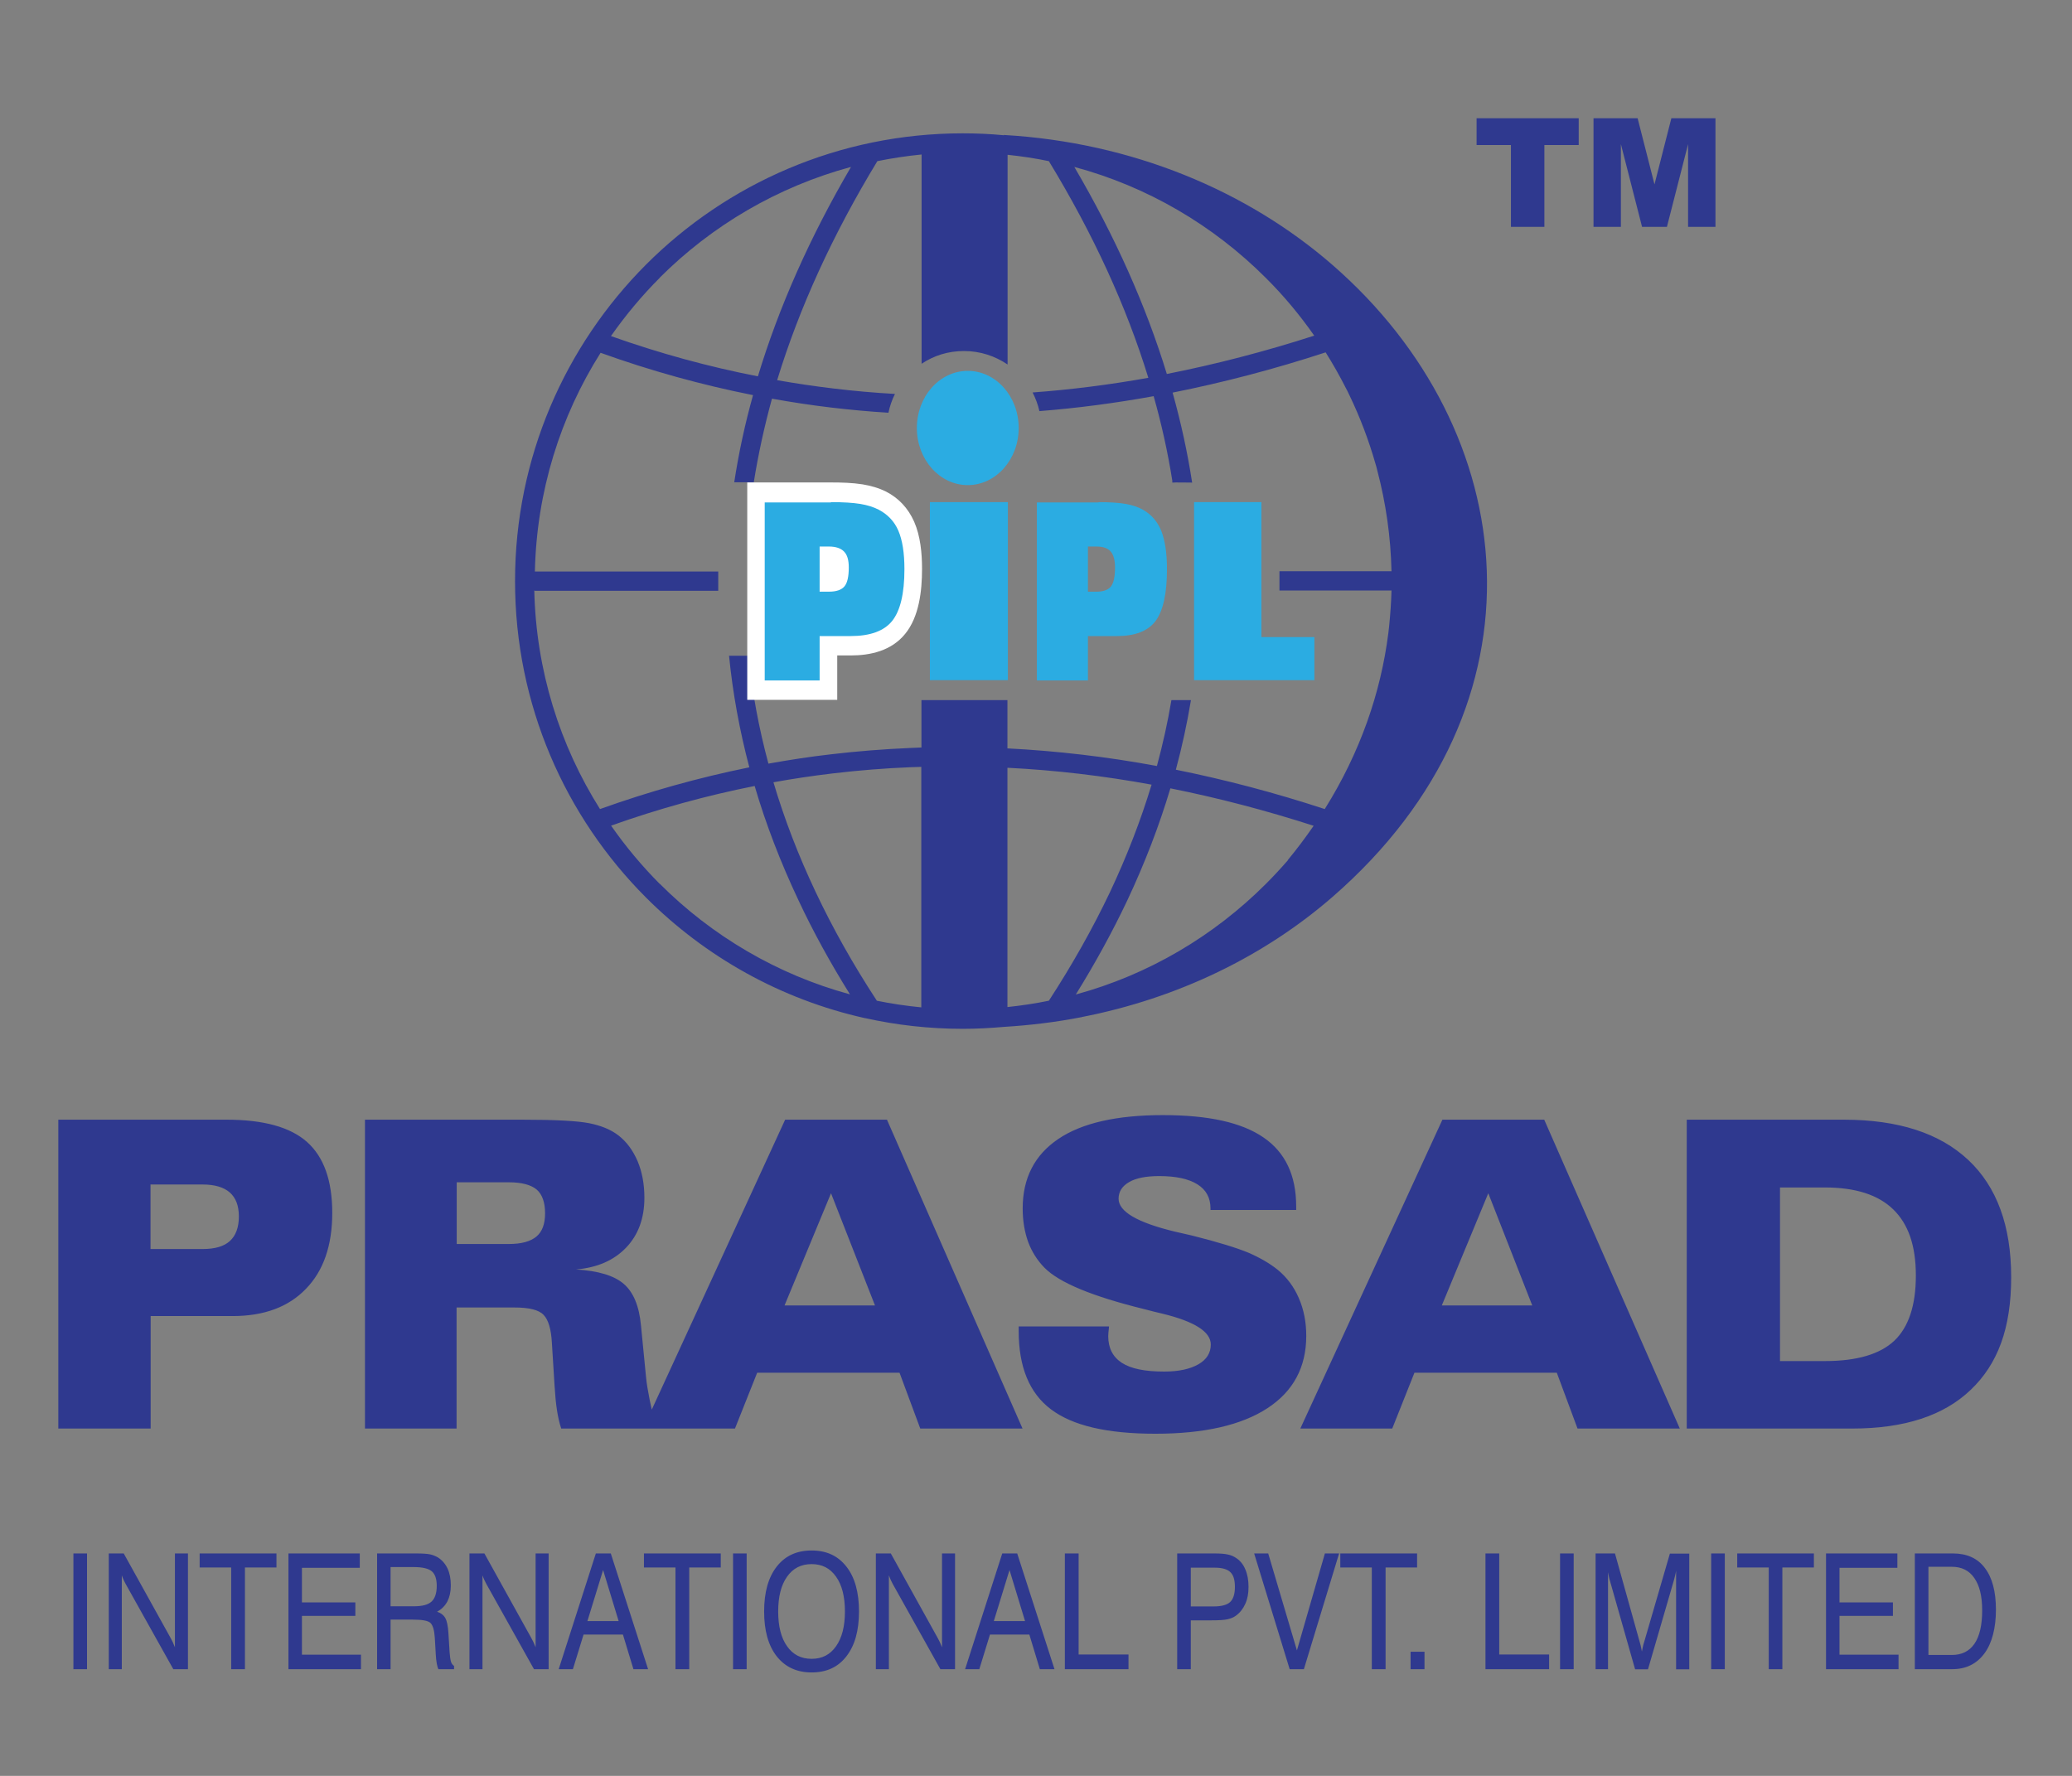
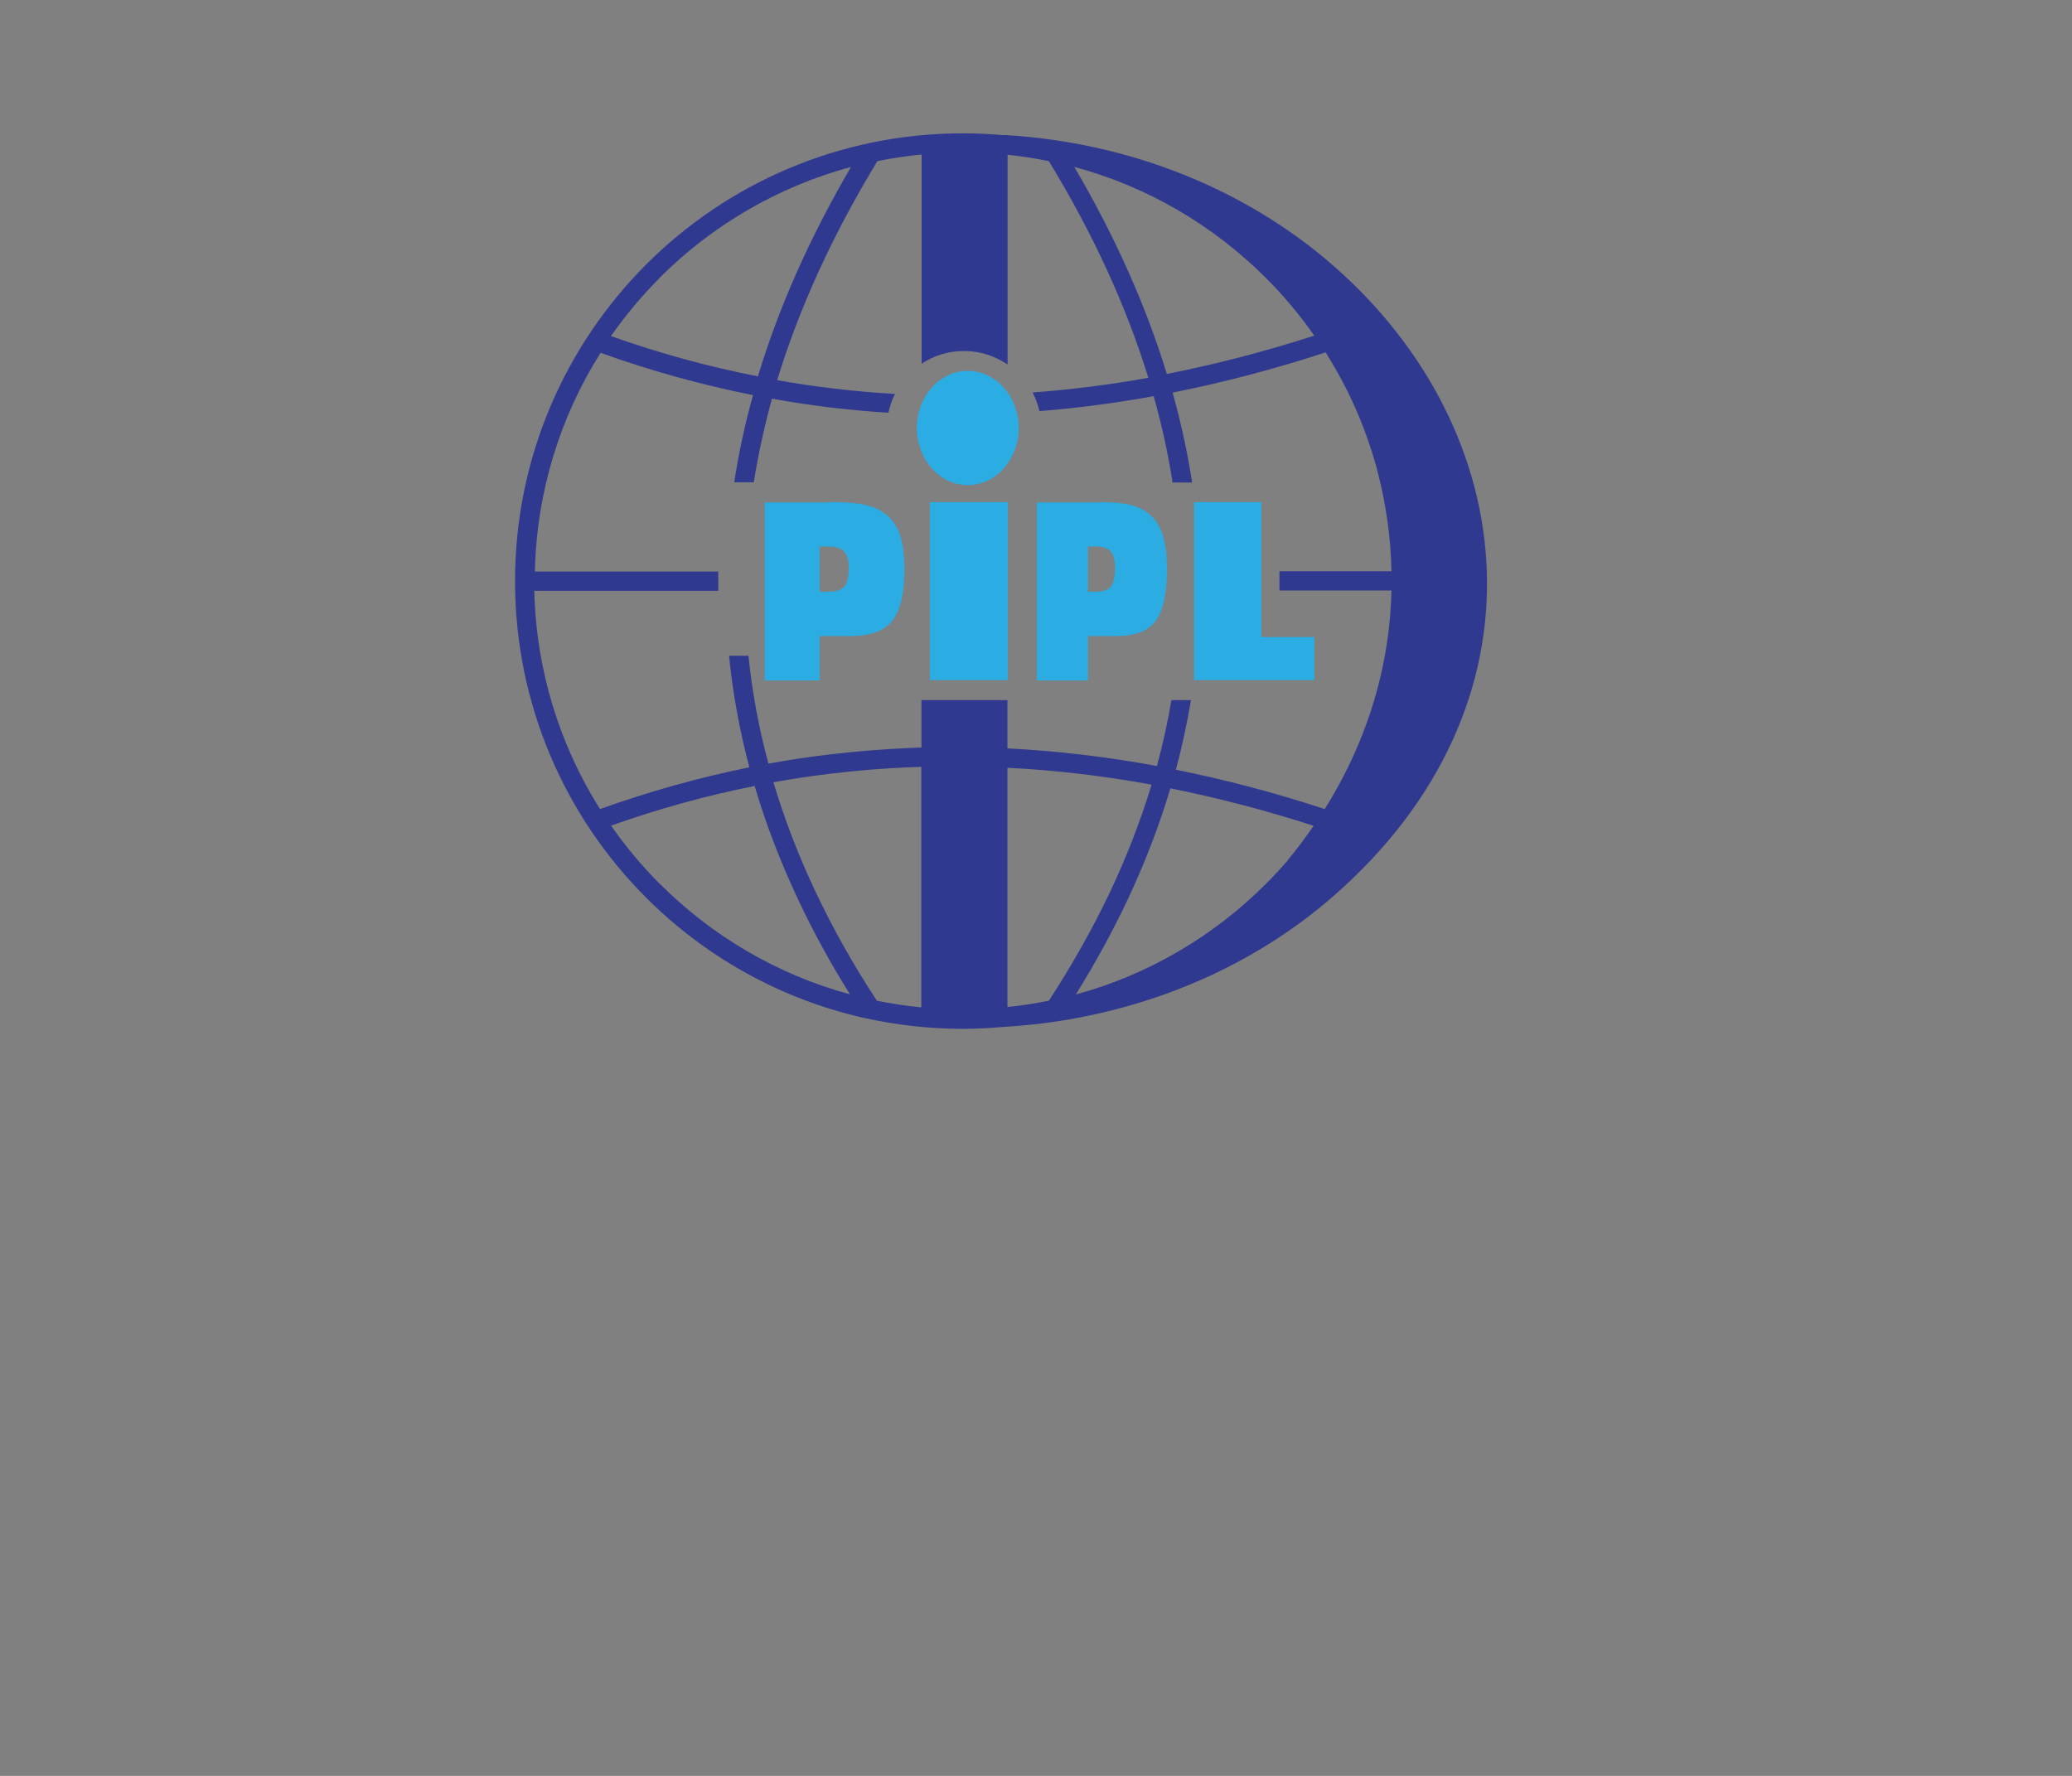
<svg xmlns="http://www.w3.org/2000/svg" version="1.1" viewBox="0 0 140 120">
  <rect x="0" y="0" width="140" height="120" fill="#808080" stroke="none" />
  <defs>
    <style>
      .cls-1 {
        fill: #fff;
        fill-rule: evenodd;
      }

      .cls-2 {
        fill: #2bace2;
      }

      .cls-3 {
        fill: #2f398f;
      }
    </style>
  </defs>
  <g>
    <g id="Layer_1">
      <g id="Layer_1-2" data-name="Layer_1">
        <g id="Layer_1-2">
-           <path class="cls-3" d="M107.66,7.99h2.99l1.14,4.47,1.14-4.47h2.98v7.34h-1.85v-5.59l-1.43,5.59h-1.68l-1.43-5.59v5.59h-1.85v-7.34h0ZM99.77,7.99h6.9v1.81h-2.32v5.53h-2.26v-5.53h-2.32v-1.81h0Z" />
-           <path class="cls-3" d="M113.97,96.53v-20.87h10.61c3.68,0,6.48.91,8.41,2.72s2.9,4.45,2.9,7.92-.91,5.88-2.74,7.62c-1.82,1.74-4.48,2.61-7.99,2.61h-11.19ZM123.31,80.24h-3.04v11.73h3.04c2.15,0,3.71-.46,4.68-1.37.97-.92,1.46-2.39,1.46-4.41s-.51-3.48-1.53-4.47-2.56-1.48-4.61-1.48h0ZM94.08,96.53h-6.22l9.6-20.87h6.88l9.16,20.87h-6.91l-1.4-3.77h-9.62l-1.5,3.77h0ZM103.53,88.21l-2.97-7.58-3.14,7.58h6.11ZM74.93,89.64v.06c-.03.26-.05.45-.05.58,0,.81.31,1.41.92,1.81.62.4,1.57.59,2.86.59.98,0,1.75-.17,2.31-.49.56-.32.84-.77.84-1.34,0-.86-1.1-1.56-3.3-2.09-.26-.06-.45-.11-.58-.14-.14-.04-.35-.09-.62-.16-3.5-.86-5.75-1.79-6.74-2.8-.48-.49-.85-1.07-1.1-1.74-.24-.67-.37-1.42-.37-2.26,0-2.06.81-3.62,2.41-4.7s3.96-1.61,7.06-1.61,5.33.5,6.8,1.51c1.48,1.01,2.21,2.57,2.21,4.66v.24h-5.79v-.1c0-.72-.29-1.26-.88-1.63s-1.45-.56-2.58-.56c-.88,0-1.56.13-2.03.4s-.72.64-.72,1.13c0,.87,1.27,1.61,3.79,2.22.48.11.87.2,1.14.26,1.8.45,3.08.85,3.85,1.17.76.33,1.42.71,1.97,1.15.62.51,1.1,1.15,1.43,1.92.34.78.5,1.62.5,2.55,0,2.12-.88,3.75-2.63,4.89-1.75,1.14-4.27,1.72-7.56,1.72s-5.6-.55-7.06-1.65c-1.46-1.1-2.18-2.86-2.18-5.29v-.31h6.11,0ZM49.67,96.53h-6.22l9.6-20.87h6.88l9.16,20.87h-6.91l-1.4-3.77h-9.62l-1.5,3.77h0,0ZM59.12,88.21l-2.97-7.58-3.14,7.58h6.11ZM24.66,96.53v-20.87h10.63c2.22,0,3.73.08,4.53.24.8.16,1.45.43,1.95.81.56.43.99,1.01,1.31,1.75.31.74.46,1.56.46,2.48,0,1.38-.41,2.5-1.23,3.36-.82.86-1.95,1.36-3.39,1.48,1.51.09,2.59.42,3.23.98.65.56,1.04,1.5,1.16,2.81l.34,3.47c.04.44.13.96.25,1.57.12.6.27,1.24.45,1.92h-6.43c-.13-.39-.22-.81-.29-1.26-.07-.45-.12-1-.16-1.64l-.18-2.89c-.05-.93-.24-1.56-.56-1.89-.32-.34-.98-.5-1.97-.5h-3.91v8.18h-6.21.01s0-.01,0-.01ZM30.86,79.89v4.17h3.52c.85,0,1.46-.17,1.86-.5s.59-.86.59-1.58-.19-1.28-.57-1.6c-.38-.32-1.01-.49-1.88-.49h-3.52ZM3.94,96.53v-20.87h11.37c2.49,0,4.31.5,5.44,1.51,1.13,1.01,1.7,2.6,1.7,4.79s-.59,3.91-1.78,5.13c-1.18,1.23-2.84,1.84-4.96,1.84h-5.53v7.6H3.94ZM10.17,80.02v4.38h3.52c.83,0,1.45-.18,1.84-.54.4-.36.61-.92.61-1.66s-.21-1.26-.61-1.62c-.41-.36-1.03-.54-1.83-.54h-3.52Z" />
-           <path class="cls-3" d="M129.38,112.79v-7.82h2.57c.94,0,1.67.32,2.16.98.5.65.75,1.59.75,2.82s-.26,2.26-.78,2.96c-.52.7-1.24,1.06-2.17,1.06h-2.53ZM131.88,105.87h-1.58v5.96h1.58c.67,0,1.18-.25,1.53-.76.35-.51.52-1.26.52-2.25s-.18-1.68-.53-2.19-.86-.76-1.52-.76h0ZM123.38,112.79v-7.82h4.82v.97h-3.91v2.34h3.61v.91h-3.61v2.62h3.99v.98h-4.9ZM119.51,112.79v-6.87h-2.13v-.95h5.18v.95h-2.13v6.87h-.92,0ZM115.62,112.79v-7.82h.92v7.82h-.92ZM108.65,106.13v6.66h-.84v-7.82h1.31l1.67,5.98c.05.17.08.3.1.4.02.09.04.18.05.25.02-.13.05-.25.07-.35.02-.1.05-.2.08-.29l1.74-5.98h1.31v7.82h-.89v-6.66c-.02.11-.04.23-.07.34-.03.12-.06.23-.09.34l-1.74,5.98h-.87l-1.7-5.98c-.03-.1-.06-.21-.08-.32-.02-.12-.05-.24-.07-.37h0ZM105.41,112.79v-7.82h.92v7.82h-.92ZM100.37,112.79v-7.82h.93v6.83h3.37v.99h-4.29ZM95.31,112.79v-1.18h.94v1.18h-.94ZM92.69,112.79v-6.87h-2.13v-.95h5.19v.95h-2.13v6.87h-.92ZM87.14,112.79l-2.4-7.82h.95l1.94,6.55,1.89-6.55h.96l-2.38,7.82h-.96,0ZM79.54,112.79v-7.82h2.49c.4,0,.71.02.92.07.21.04.4.12.56.23.27.17.49.43.63.77.15.34.22.74.22,1.19s-.07.82-.22,1.15c-.15.33-.36.6-.64.8-.16.12-.35.19-.57.24-.22.05-.58.07-1.08.07h-1.39v3.3h-.92ZM80.46,108.55h1.54c.53,0,.91-.1,1.12-.3.21-.2.32-.54.32-1.02s-.1-.8-.31-1c-.21-.2-.56-.3-1.06-.3h-1.61v2.62h0,0ZM71.95,112.79v-7.82h.93v6.83h3.37v.99h-4.29ZM65.21,112.79l2.51-7.82h1.01l2.52,7.82h-.99l-.71-2.34h-2.66l-.72,2.34h-.95,0ZM67.16,109.54h2.1l-1.05-3.45-1.06,3.45ZM59.18,112.79v-7.82h1.01l3.15,5.68c.07.13.13.24.18.35.05.11.09.21.13.31v-6.34h.88v7.82h-.99l-3.22-5.76c-.05-.09-.09-.18-.14-.28-.04-.09-.08-.2-.12-.3v6.34h-.87,0ZM51.63,108.89c0-1.29.28-2.3.85-3.03.57-.73,1.35-1.09,2.36-1.09s1.78.36,2.35,1.09c.57.72.85,1.74.85,3.03s-.28,2.3-.85,3.03c-.56.73-1.34,1.09-2.35,1.09s-1.79-.37-2.36-1.09c-.57-.73-.85-1.74-.85-3.03h0ZM52.58,108.89c0,1,.2,1.79.6,2.35.4.57.95.85,1.66.85s1.25-.28,1.65-.85c.4-.57.6-1.35.6-2.35s-.2-1.79-.6-2.35c-.4-.57-.94-.85-1.65-.85s-1.26.28-1.66.85c-.4.56-.6,1.35-.6,2.35ZM49.53,112.79v-7.82h.92v7.82h-.92ZM45.64,112.79v-6.87h-2.13v-.95h5.19v.95h-2.13v6.87h-.92ZM37.75,112.79l2.51-7.82h1.01l2.52,7.82h-.99l-.71-2.34h-2.66l-.72,2.34h-.95ZM39.7,109.54h2.1l-1.05-3.45s-1.06,3.45-1.06,3.45ZM31.72,112.79v-7.82h1.01l3.15,5.68c.07.13.13.24.18.35.05.11.09.21.13.31v-6.34h.88v7.82h-.99l-3.22-5.76c-.05-.09-.09-.18-.14-.28s-.08-.2-.12-.3v6.34h-.87,0ZM25.49,104.97h2.62c.42,0,.74.02.94.06s.38.12.54.21c.28.18.5.43.65.75s.22.7.22,1.14-.08.78-.23,1.08c-.16.3-.39.53-.7.7.26.08.45.23.56.43.11.2.18.54.21,1.03l.08,1.29c.02.27.05.48.09.62s.12.23.21.29v.22h-1.06c-.08-.16-.15-.51-.18-1.05v-.03l-.06-1.02c-.03-.52-.13-.86-.29-1.02-.16-.16-.57-.23-1.21-.23h-1.49v3.35h-.91v-7.83h0ZM26.39,105.89v2.65h1.57c.57,0,.96-.1,1.2-.32.23-.21.35-.57.35-1.06,0-.46-.11-.79-.33-.98-.22-.19-.63-.29-1.22-.29h-1.57ZM19.49,112.79v-7.82h4.82v.97h-3.91v2.34h3.61v.91h-3.61v2.62h3.99v.98h-4.89ZM15.62,112.79v-6.87h-2.13v-.95h5.19v.95h-2.13v6.87h-.92ZM7.35,112.79v-7.82h1.01l3.15,5.68c.07.13.13.24.18.35.05.11.09.21.13.31v-6.34h.88v7.82h-.99l-3.22-5.76c-.05-.09-.09-.18-.14-.28s-.08-.2-.12-.3v6.34h-.87ZM4.96,112.79v-7.82h.92v7.82h-.92Z" />
          <path class="cls-3" d="M67.83,9.12c8.65.5,16.43,3.76,22.2,8.78,12.83,11.16,14.98,29.68,0,42.71-4.58,3.98-10.42,6.85-16.97,8.12v.02s-.03-.01-.03-.01c-1.69.33-3.43.54-5.21.65-.91.08-1.83.13-2.77.13h0c-2.26,0-4.46-.25-6.58-.72h-.01s-.01,0-.01,0c-5.7-1.27-10.8-4.15-14.79-8.14-5.47-5.47-8.86-13.04-8.86-21.39h0c0-8.36,3.39-15.92,8.86-21.4,5.47-5.47,13.04-8.86,21.39-8.86h0c.93,0,1.86.04,2.78.13M87.01,58.12c.63-.76,1.21-1.54,1.75-2.32-3.26-1.05-6.48-1.89-9.68-2.53-.76,2.54-1.73,5.06-2.91,7.57-1.01,2.13-2.17,4.25-3.48,6.36,4.93-1.34,9.33-3.96,12.84-7.47.51-.51,1.01-1.05,1.49-1.6h0ZM68.06,68.05c.95-.1,1.89-.24,2.81-.43,1.58-2.43,2.96-4.88,4.13-7.34,1.13-2.4,2.07-4.82,2.81-7.26-3.28-.6-6.52-.98-9.74-1.14v16.17h0ZM59.24,67.62c.98.2,1.99.35,3.01.45v-16.25c-.23,0-.45.02-.68.02-1.76.07-3.52.21-5.29.42-1.35.16-2.69.36-4.02.6.74,2.49,1.69,4.96,2.85,7.41,1.16,2.46,2.54,4.91,4.13,7.34h0ZM44.58,18.77c-1.21,1.21-2.31,2.53-3.3,3.94,3.27,1.16,6.58,2.07,9.93,2.72,1.41-4.66,3.5-9.38,6.29-14.15-4.96,1.34-9.4,3.96-12.93,7.49h0ZM36.1,39.89c.12,5.42,1.73,10.48,4.44,14.78,3.32-1.19,6.69-2.13,10.09-2.82-.66-2.5-1.12-5.01-1.37-7.54h1.31c.25,2.45.7,4.88,1.35,7.29,1.4-.25,2.81-.47,4.22-.63,1.77-.21,3.57-.35,5.39-.43.24-.01.48-.02.73-.03v-3.2h5.81v3.26c3.33.17,6.7.56,10.1,1.19.4-1.48.73-2.96.98-4.45h1.32c-.26,1.57-.6,3.14-1.02,4.7,3.32.67,6.68,1.55,10.06,2.66,2.38-3.8,3.79-7.85,4.3-11.91h0c.02-.15.03-.3.05-.44.08-.8.14-1.61.16-2.42h-7.57v-1.3h7.57c-.05-2.33-.38-4.6-.95-6.77l-.07-.28-.07-.24c-.45-1.57-1.03-3.1-1.74-4.58l-.02-.04c-.07-.16-.15-.31-.23-.46-.42-.83-.88-1.64-1.37-2.42-3.48,1.14-6.93,2.04-10.34,2.72.57,2.04,1.01,4.06,1.32,6.08-.12,0-1.26-.02-1.32,0-.04.02-.01-.09-.02-.13-.3-1.89-.72-3.8-1.26-5.71-2.59.47-5.17.81-7.72,1.01-.1-.45-.26-.87-.46-1.26,2.59-.19,5.19-.52,7.82-.99-1.48-4.82-3.72-9.71-6.72-14.64-.91-.19-1.84-.33-2.79-.43v14.17c-.84-.57-1.85-.91-2.94-.91s-2.04.31-2.87.86v-14.14c-1.01.1-2.01.25-2.99.45-3.03,4.99-5.28,9.93-6.77,14.8,1.26.22,2.52.41,3.79.56,1.39.17,2.78.29,4.17.37-.2.4-.35.83-.44,1.27-1.3-.08-2.6-.2-3.87-.35-1.34-.16-2.67-.36-4-.6-.52,1.89-.93,3.78-1.23,5.65h-1.32c.3-1.96.72-3.92,1.27-5.89-3.47-.69-6.91-1.64-10.3-2.86-2.71,4.29-4.32,9.35-4.44,14.78h12.39v1.3h-12.4,0ZM44.58,59.72c3.51,3.51,7.92,6.13,12.85,7.47-1.31-2.1-2.48-4.22-3.48-6.36-1.21-2.56-2.2-5.13-2.96-7.72-3.27.65-6.5,1.54-9.7,2.68.98,1.41,2.08,2.72,3.29,3.94h0ZM85.52,18.77c-3.53-3.53-7.97-6.16-12.93-7.49,2.76,4.71,4.84,9.38,6.25,13.99,3.29-.65,6.61-1.51,9.96-2.59-.98-1.4-2.07-2.71-3.28-3.91h0Z" />
          <path class="cls-2" d="M65.39,25.06c1.9,0,3.44,1.73,3.44,3.86s-1.54,3.86-3.44,3.86-3.44-1.73-3.44-3.86,1.54-3.86,3.44-3.86" />
          <rect class="cls-2" x="62.83" y="33.93" width="5.27" height="12.03" />
          <path class="cls-2" d="M74.22,33.93c.76,0,1.38.04,1.84.12.45.08.84.21,1.16.39.57.32.98.79,1.24,1.42.25.63.39,1.49.39,2.6,0,1.65-.26,2.81-.77,3.5-.51.68-1.38,1.02-2.61,1.02h-1.96v3h-3.45v-12.03h4.17,0,0ZM74.1,36.93h-.59v3.05h.59c.46,0,.78-.12.97-.36.18-.24.27-.67.27-1.28,0-.49-.1-.85-.29-1.07-.19-.22-.51-.34-.95-.34h0ZM85.24,43.05h3.57v2.91h-8.13v-12.03h4.55v9.12Z" />
-           <path class="cls-1" d="M56.57,44.29v3h-6.08v-14.69h5.66c.7,0,1.44.02,2.14.13.54.09,1.08.24,1.58.49.84.43,1.49,1.11,1.9,2.04.42.96.53,2.12.53,3.18,0,1.5-.2,3.24-1.14,4.39-.93,1.15-2.35,1.46-3.68,1.46h-.92Z" />
          <path class="cls-2" d="M56.02,36.93h-.64v3.05h.64c.49,0,.84-.12,1.04-.36.2-.24.29-.67.29-1.28,0-.49-.1-.85-.32-1.07-.21-.22-.55-.34-1.02-.34M56.15,33.93c.82,0,1.48.04,1.97.12.49.08.9.21,1.25.39.61.32,1.06.79,1.33,1.42.27.63.41,1.49.41,2.6,0,1.65-.28,2.81-.83,3.5-.55.68-1.49,1.02-2.8,1.02h-2.1v3h-3.71v-12.03h4.47Z" />
        </g>
      </g>
    </g>
  </g>
</svg>